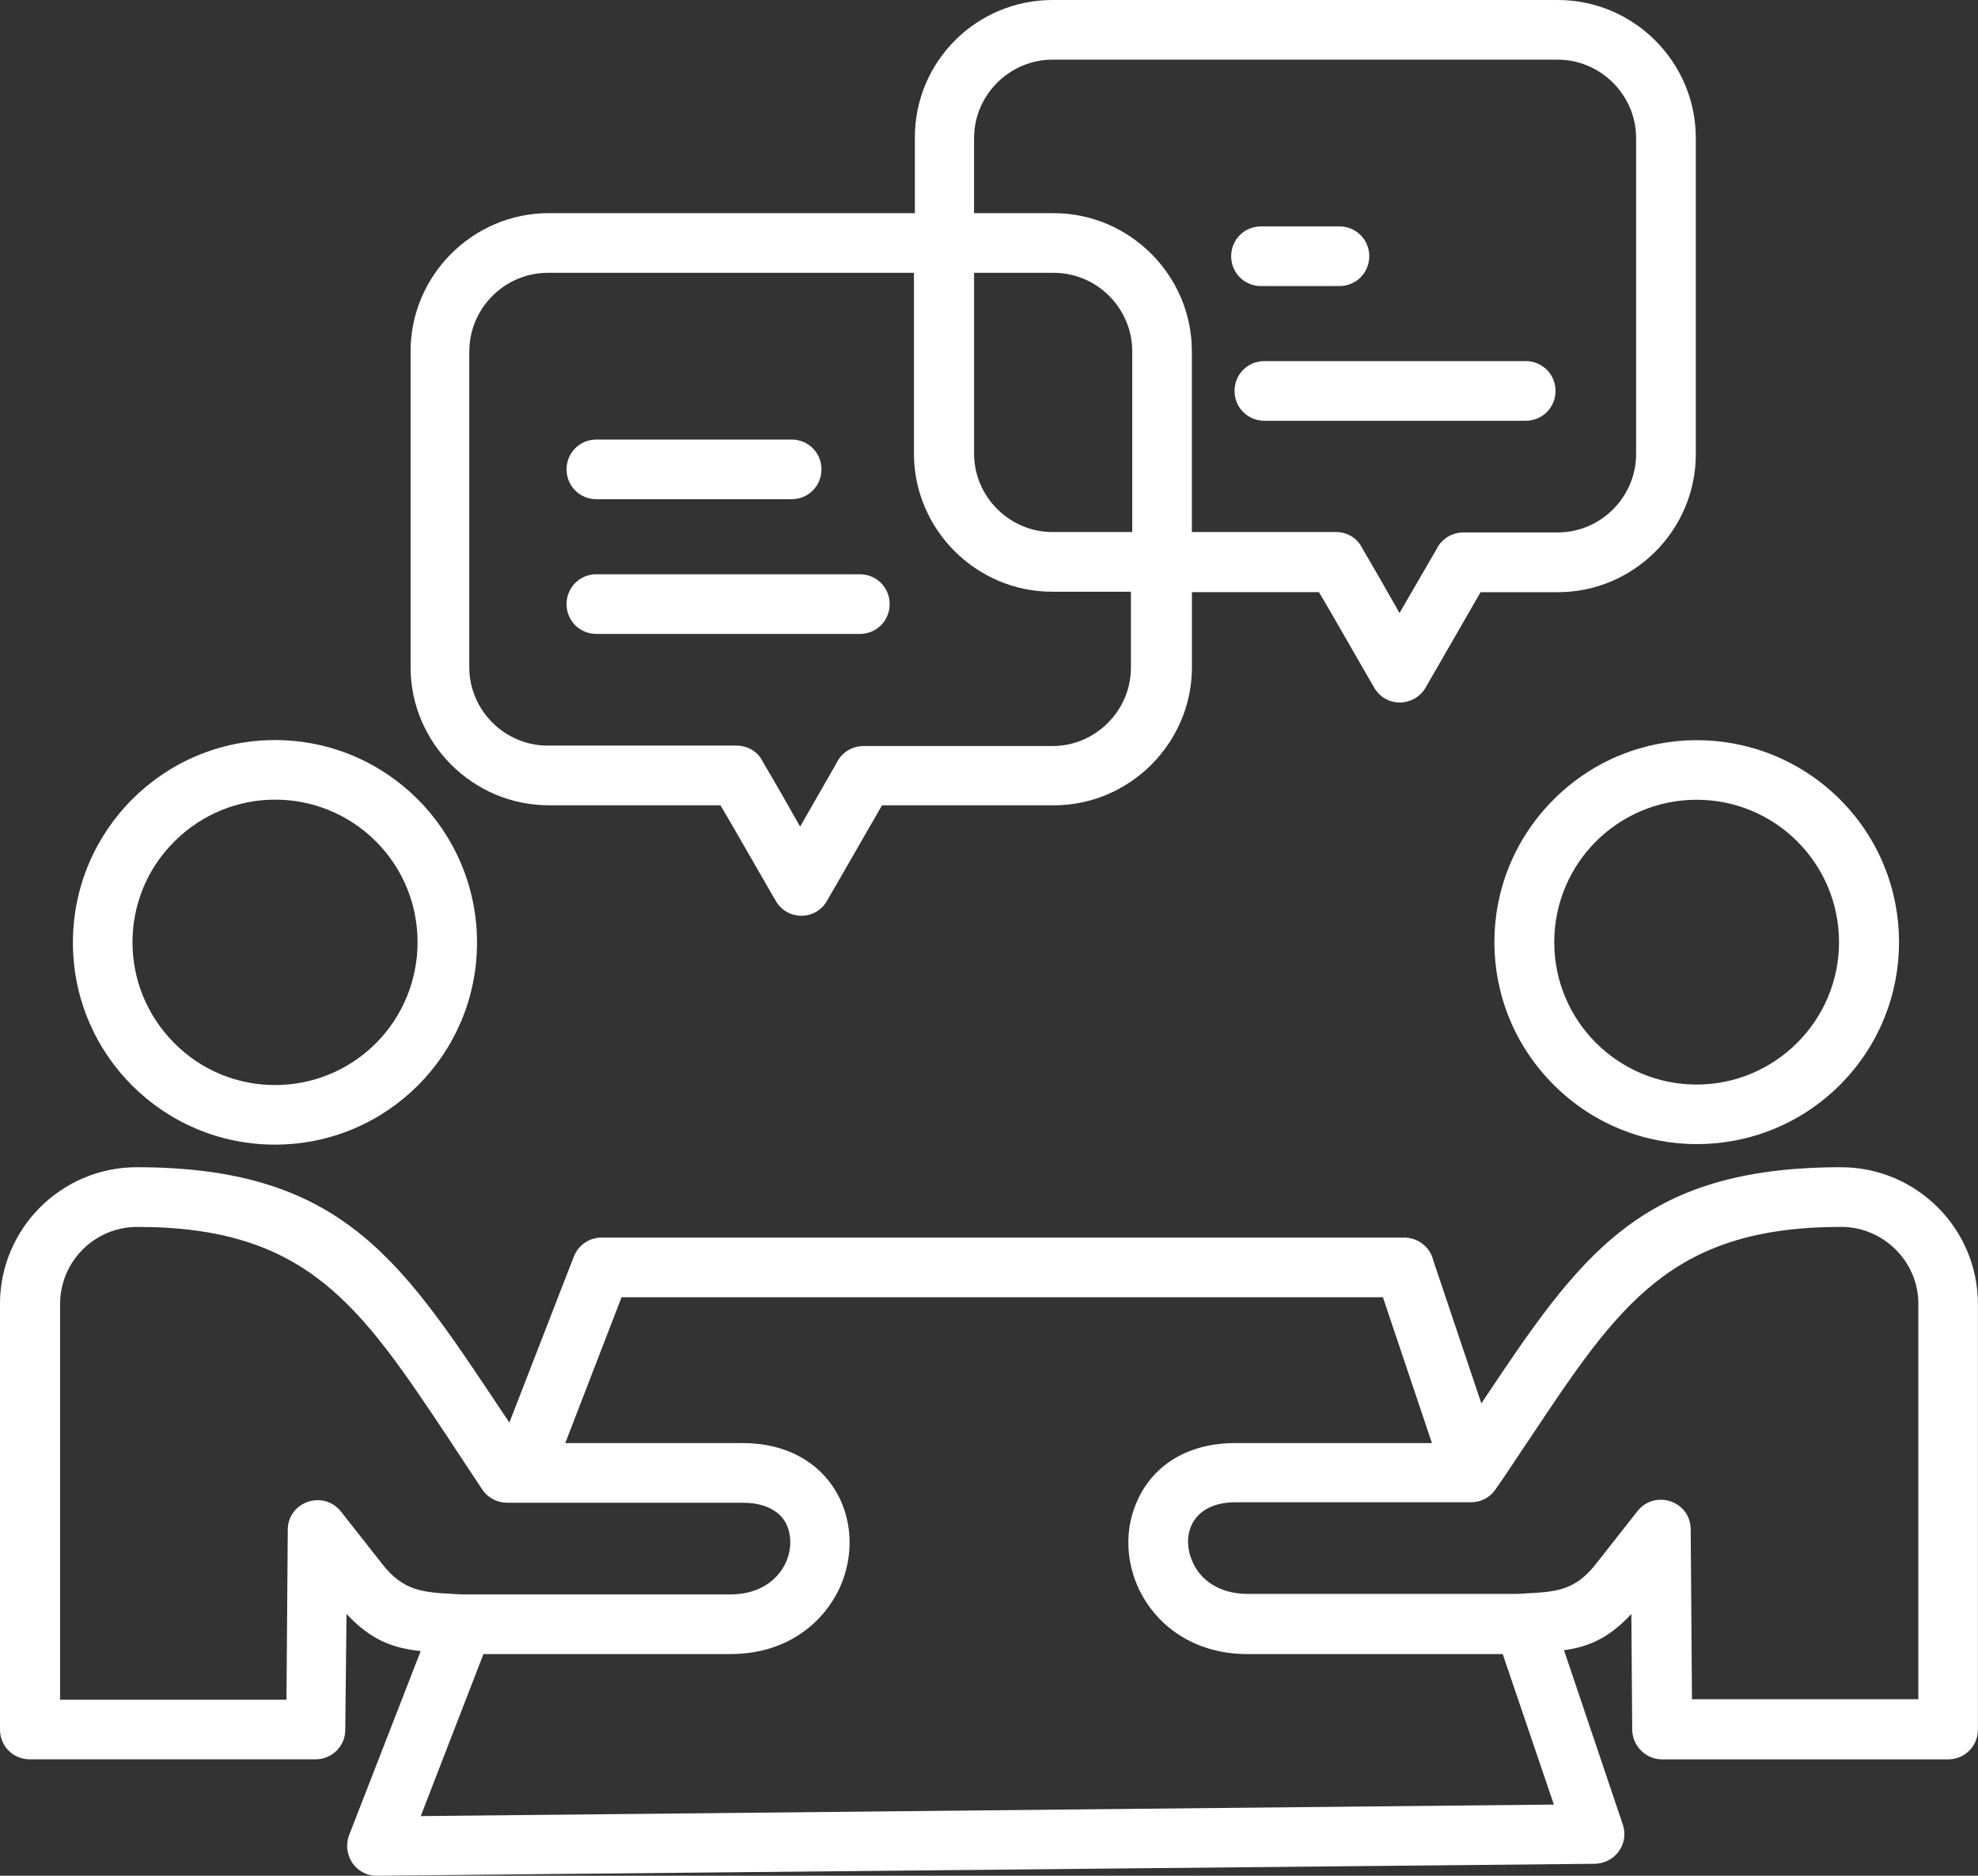
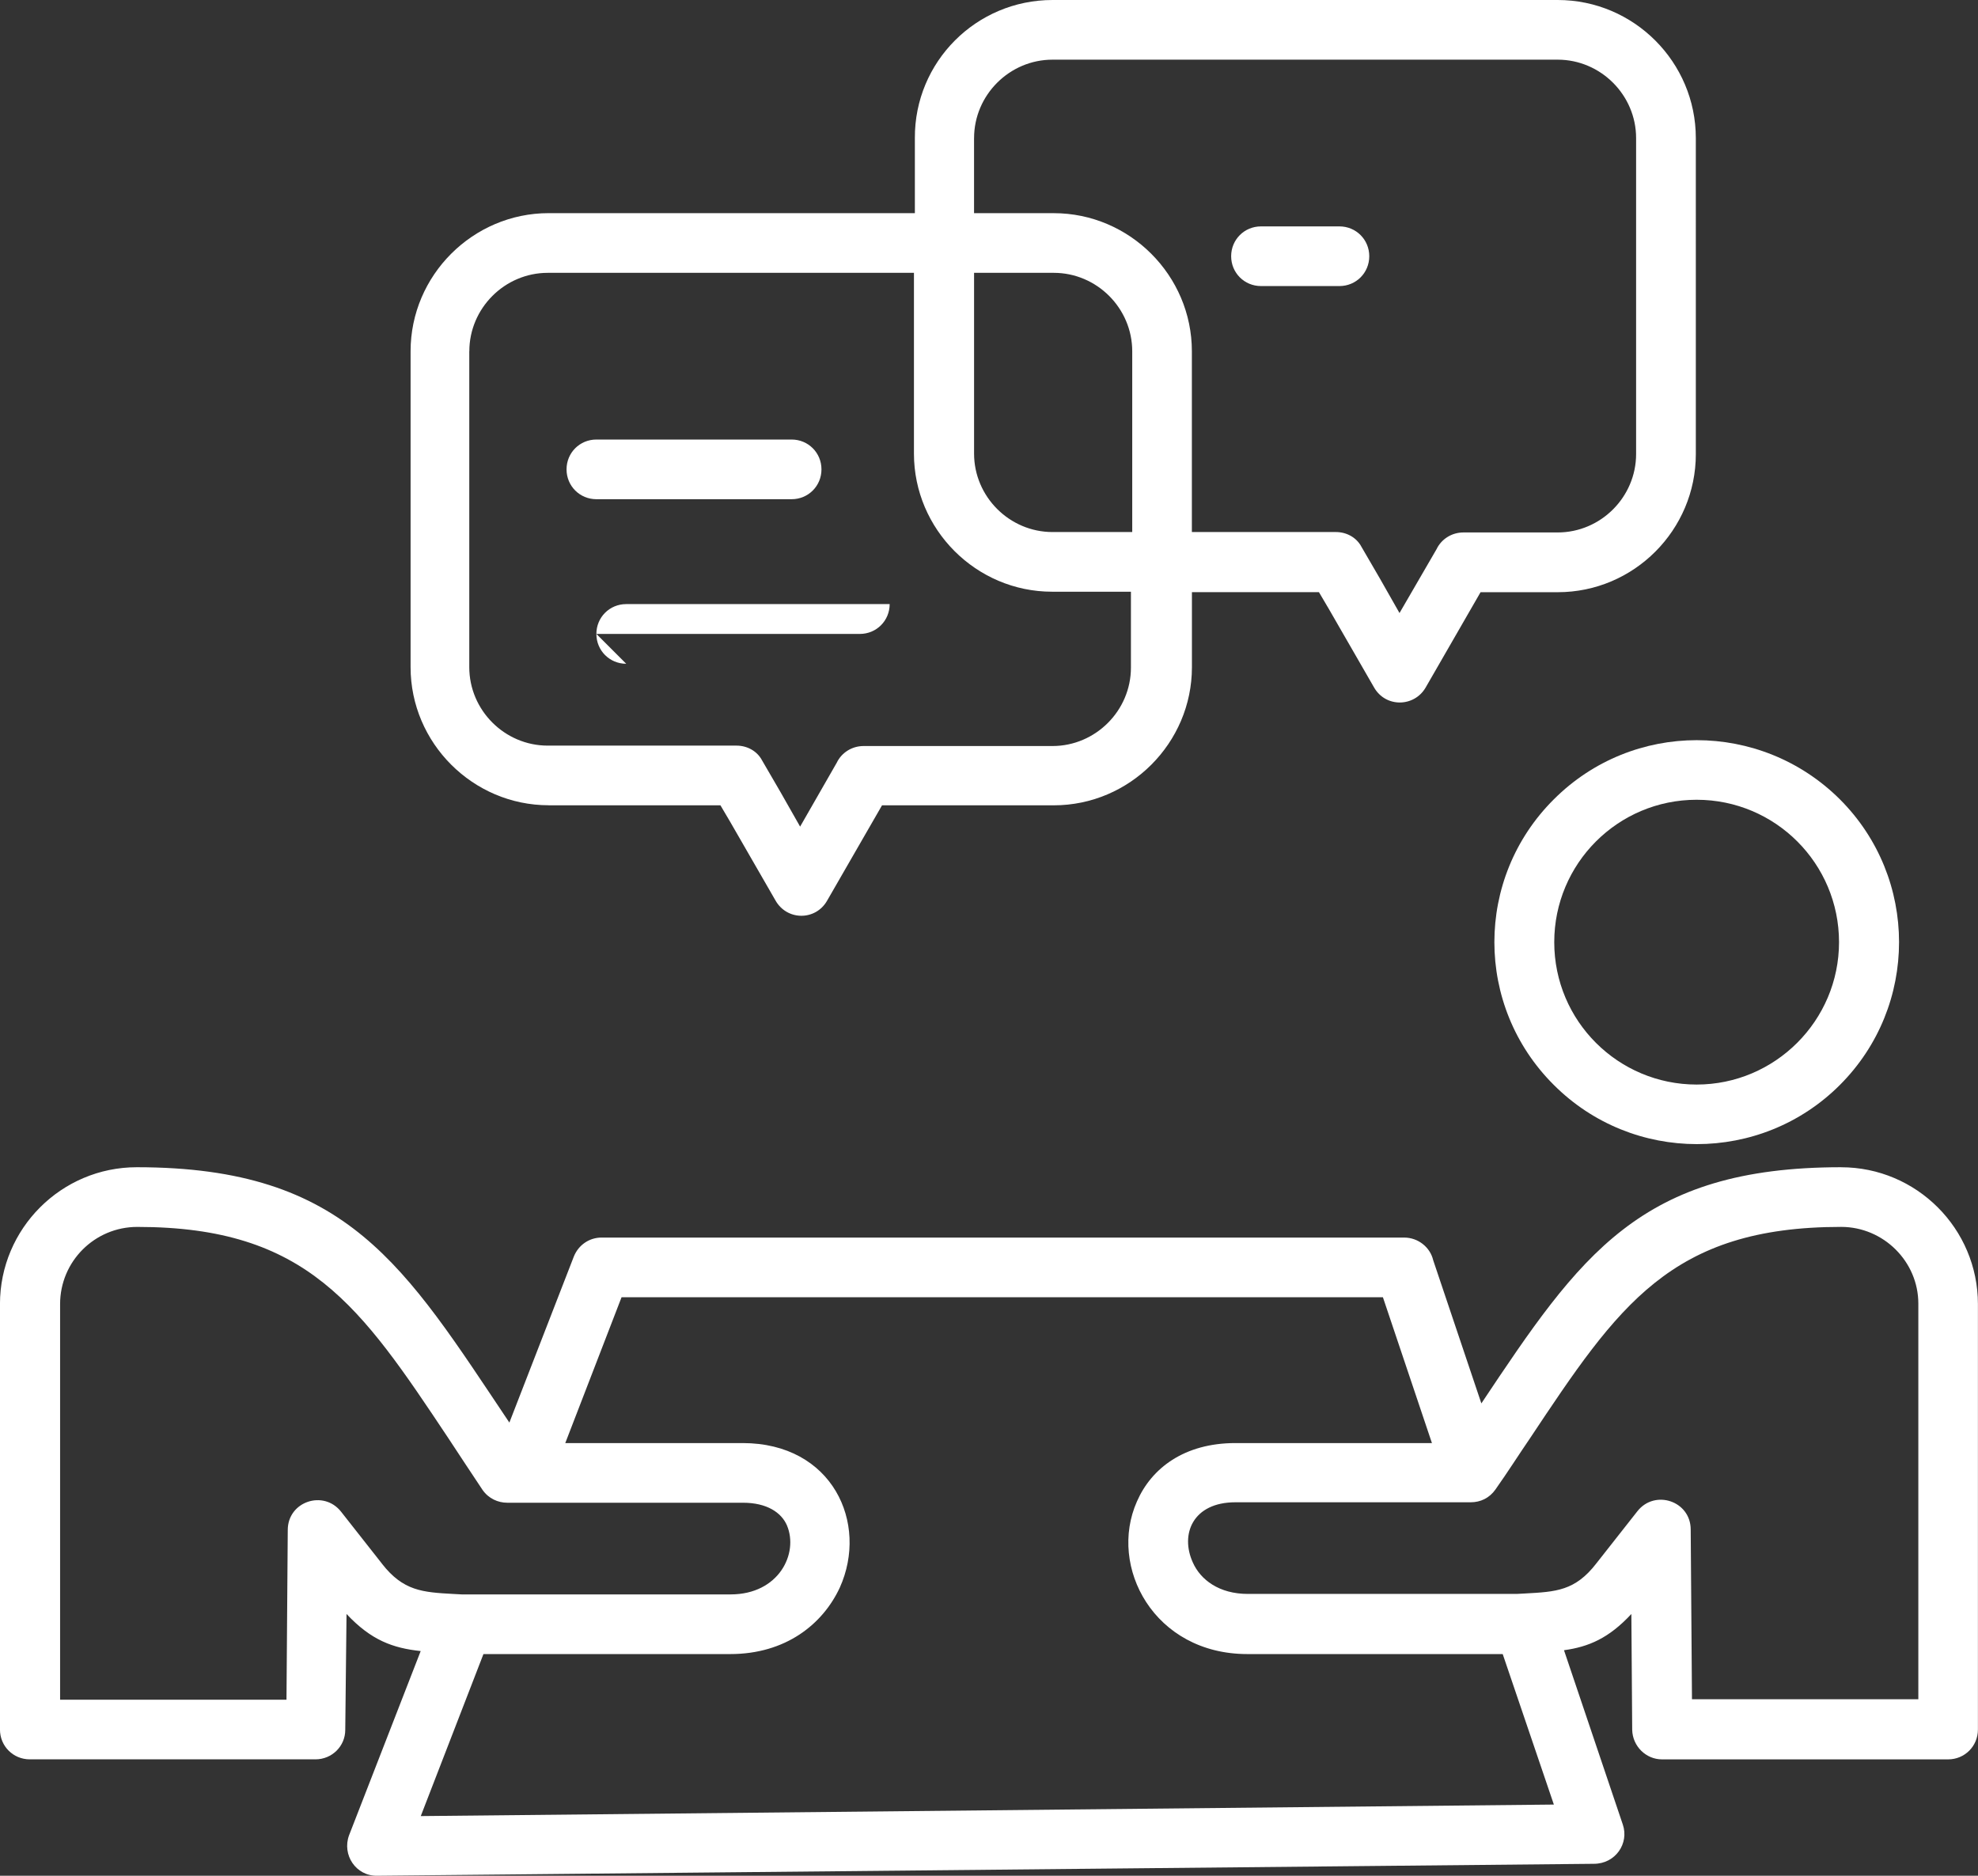
<svg xmlns="http://www.w3.org/2000/svg" id="Layer_2" data-name="Layer 2" width="73" height="69.224" viewBox="0 0 73 69.224">
  <rect x="0" y="0" width="73" height="69.224" fill="#333333" stroke="none" />
  <defs>
    <style>
      .cls-1 {
        fill: #fff;
        stroke-width: 0px;
      }
    </style>
  </defs>
-   <path class="cls-1" d="m45.562,14.427c0,.614.488,1.101,1.101,1.101h9.644c.614,0,1.101-.488,1.101-1.101s-.488-1.101-1.101-1.101h-9.644c-.614,0-1.101.488-1.101,1.101Z" />
  <path class="cls-1" d="m46.538,10.557h2.895c.614,0,1.101-.488,1.101-1.101s-.488-1.101-1.101-1.101h-2.895c-.614,0-1.101.488-1.101,1.101s.488,1.101,1.101,1.101Z" />
  <path class="cls-1" d="m57.346,40.04c2.911,2.911,7.646,2.911,10.557,0s2.911-7.63,0-10.541c-2.926-2.911-7.646-2.911-10.557,0-2.926,2.911-2.926,7.63,0,10.541Zm5.27-10.525c2.911,0,5.255,2.36,5.255,5.255s-2.36,5.255-5.255,5.255-5.255-2.344-5.255-5.255c0-2.895,2.344-5.255,5.255-5.255Z" />
  <path class="cls-1" d="m20.248,29.719h6.34l.362.614,1.668,2.895c.425.755,1.479.755,1.904.016l2.03-3.524h6.34c2.8,0,5.097-2.297,5.097-5.097v-2.769h4.688l.362.614,1.668,2.895c.425.755,1.479.739,1.904.016l2.03-3.524h2.848c2.816,0,5.097-2.297,5.097-5.097V5.097c0-2.8-2.281-5.097-5.097-5.097h-18.643c-2.816,0-5.097,2.281-5.082,5.097v2.769h-13.514c-2.8,0-5.097,2.297-5.097,5.097v11.658c0,2.8,2.297,5.097,5.097,5.097Zm15.701-24.622c0-1.589,1.306-2.895,2.895-2.895h18.643c1.589,0,2.895,1.306,2.895,2.895v11.658c0,1.589-1.306,2.895-2.895,2.895h-3.477c-.44,0-.818.252-.991.614l-1.369,2.36-.724-1.274-.677-1.164c-.189-.362-.566-.551-.944-.551h-5.318v-6.671c0-2.8-2.297-5.097-5.097-5.097h-2.942v-2.769Zm0,4.972h2.942c1.589,0,2.895,1.306,2.895,2.895v6.671h-2.942c-1.589,0-2.895-1.306-2.895-2.895v-6.671Zm-18.628,2.895c0-1.589,1.306-2.895,2.895-2.895h13.514v6.671c0,2.8,2.297,5.097,5.097,5.097h2.911v2.8c0,1.589-1.306,2.895-2.895,2.895h-6.97c-.44,0-.818.252-.991.614l-1.353,2.36-.724-1.274-.677-1.164c-.189-.362-.566-.551-.944-.551h-6.97c-1.589,0-2.895-1.306-2.895-2.895v-11.658Z" />
-   <path class="cls-1" d="m10.148,42.242c4.122,0,7.457-3.335,7.457-7.457s-3.335-7.473-7.457-7.473-7.457,3.351-7.457,7.473,3.335,7.457,7.457,7.457Zm-3.713-11.186c2.061-2.061,5.381-2.061,7.442,0,2.045,2.045,2.045,5.381,0,7.442-2.061,2.061-5.396,2.061-7.442,0-2.061-2.061-2.061-5.396,0-7.442Z" />
  <path class="cls-1" d="m67.95,43.076c-7.426,0-9.628,3.241-13.279,8.716l-1.778-5.286c-.11-.472-.551-.834-1.07-.834h-29.625c-.44,0-.85.267-1.023.708l-2.376,6.12c-3.87-5.774-5.947-9.424-13.75-9.424-2.785,0-5.05,2.266-5.05,5.05v15.701c0,.614.488,1.101,1.101,1.101h10.541c.614,0,1.101-.488,1.101-1.086l.047-4.279c.912.975,1.715,1.259,2.737,1.369l-2.643,6.797c-.267.724.252,1.51,1.038,1.495l44.901-.441c.802,0,1.306-.755,1.07-1.447l-2.171-6.435c.912-.126,1.652-.441,2.486-1.337l.031,4.279c.016.598.503,1.086,1.101,1.086h10.557c.614,0,1.101-.488,1.101-1.101v-15.701c0-2.785-2.266-5.05-5.05-5.05Zm-53.853,14.631l-1.51-1.919c-.645-.818-1.967-.378-1.967.677l-.047,6.262H2.218v-14.6c0-1.573,1.274-2.848,2.848-2.848,6.277,0,8.228,2.911,11.485,7.803.393.598.818,1.243,1.259,1.904.22.315.566.472.912.472h8.7c.881,0,1.416.362,1.62.834.441,1.038-.299,2.549-2.077,2.549h-9.927l-.299-.016c-1.148-.063-1.857-.11-2.643-1.117Zm1.432,9.314l2.313-5.978h9.109c2.045,0,3.414-1.101,4.043-2.454,1.07-2.376-.267-5.333-3.587-5.333h-6.545l2.077-5.381h28.099l1.809,5.381h-7.253c-1.888,0-3.099.928-3.634,2.155-1.07,2.407.629,5.632,4.075,5.632h9.424l1.888,5.554-41.818.425Zm55.269-4.311h-8.354l-.047-6.262c0-1.054-1.322-1.495-1.967-.677l-1.51,1.919c-.787,1.023-1.495,1.054-2.643,1.117l-.299.016h-9.927c-1.054,0-1.746-.519-2.03-1.164-.472-1.038,0-2.218,1.573-2.218h8.684c.362,0,.692-.157.913-.472.456-.645.865-1.29,1.274-1.888,3.257-4.893,5.192-7.803,11.485-7.803,1.557,0,2.848,1.274,2.848,2.832v14.6Z" />
-   <path class="cls-1" d="m22.01,23.395h9.723c.614,0,1.101-.488,1.101-1.101s-.488-1.101-1.101-1.101h-9.723c-.614,0-1.101.488-1.101,1.101s.488,1.101,1.101,1.101Z" />
+   <path class="cls-1" d="m22.01,23.395h9.723c.614,0,1.101-.488,1.101-1.101h-9.723c-.614,0-1.101.488-1.101,1.101s.488,1.101,1.101,1.101Z" />
  <path class="cls-1" d="m22.01,18.423h7.206c.614,0,1.101-.488,1.101-1.101s-.488-1.101-1.101-1.101h-7.206c-.614,0-1.101.488-1.101,1.101s.488,1.101,1.101,1.101Z" />
</svg>